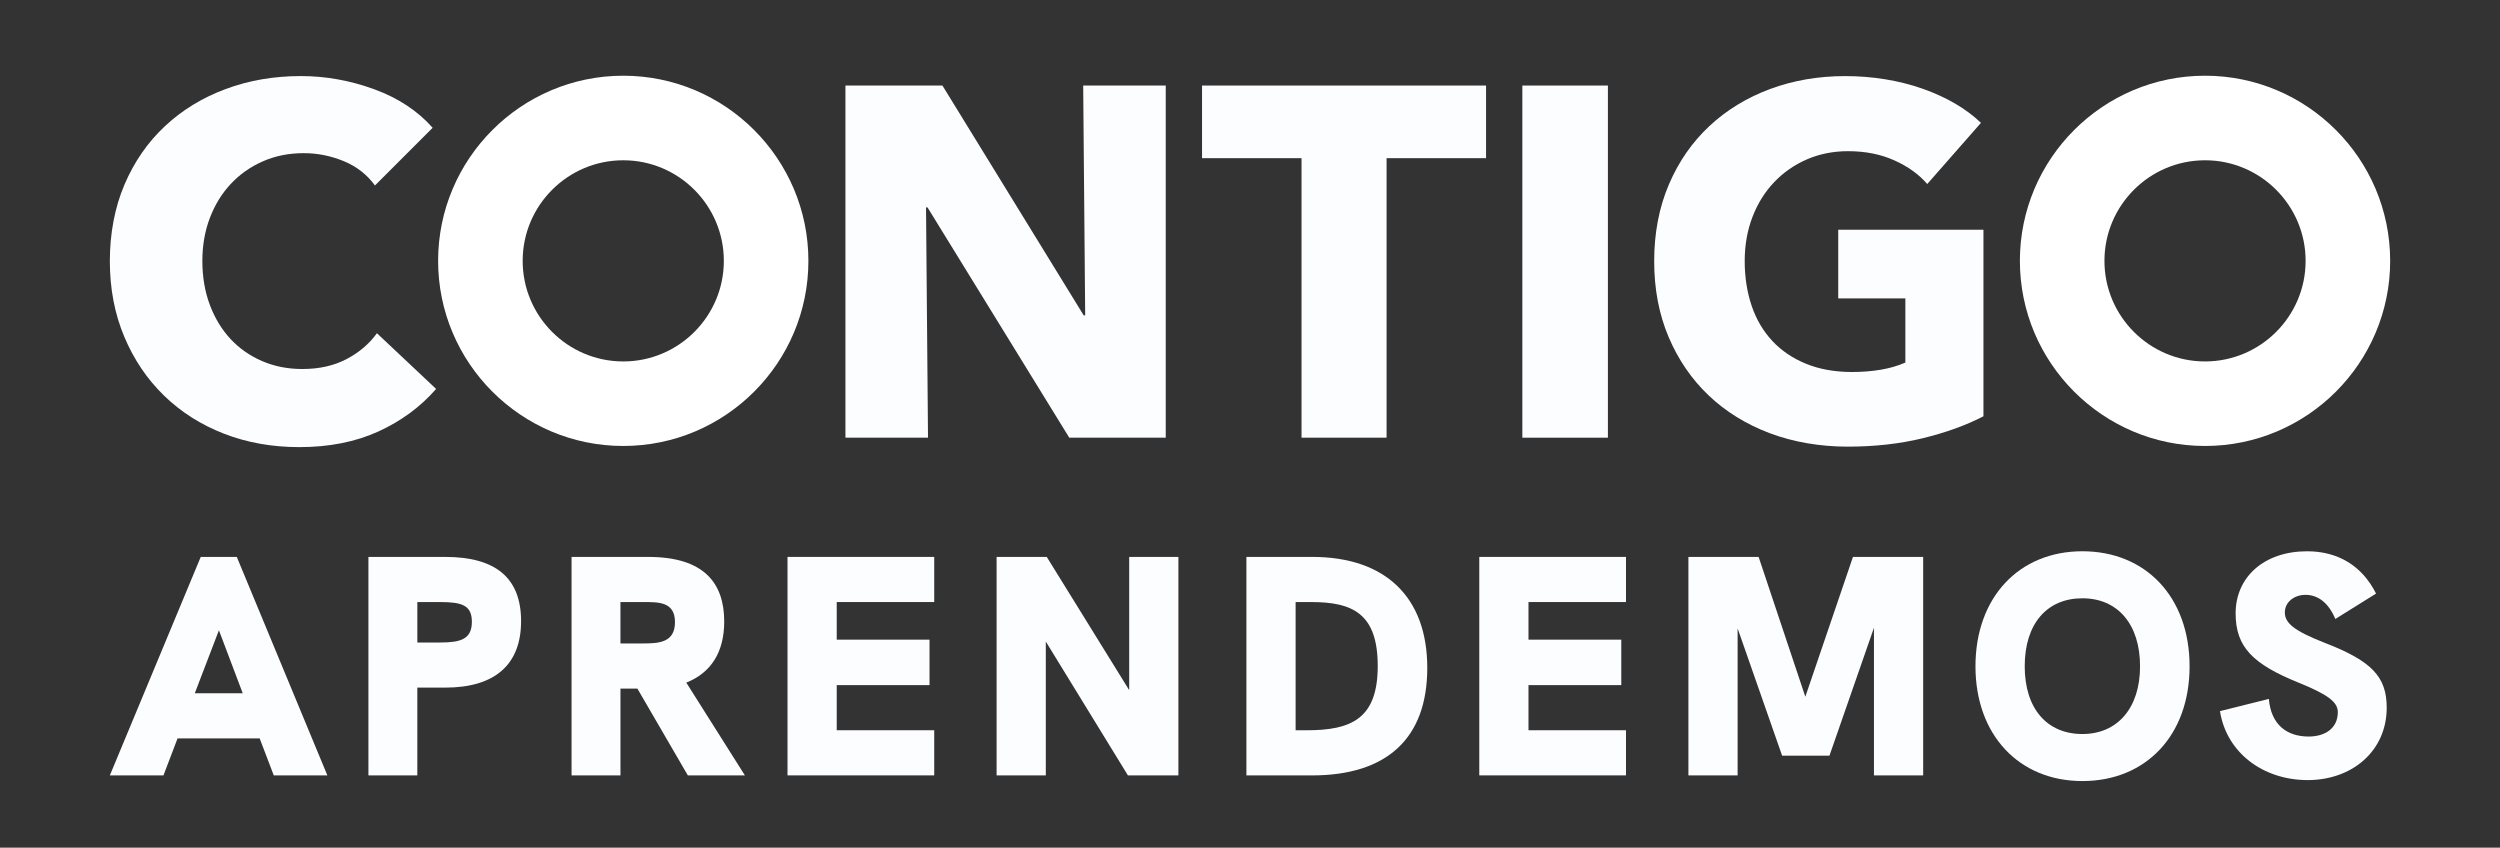
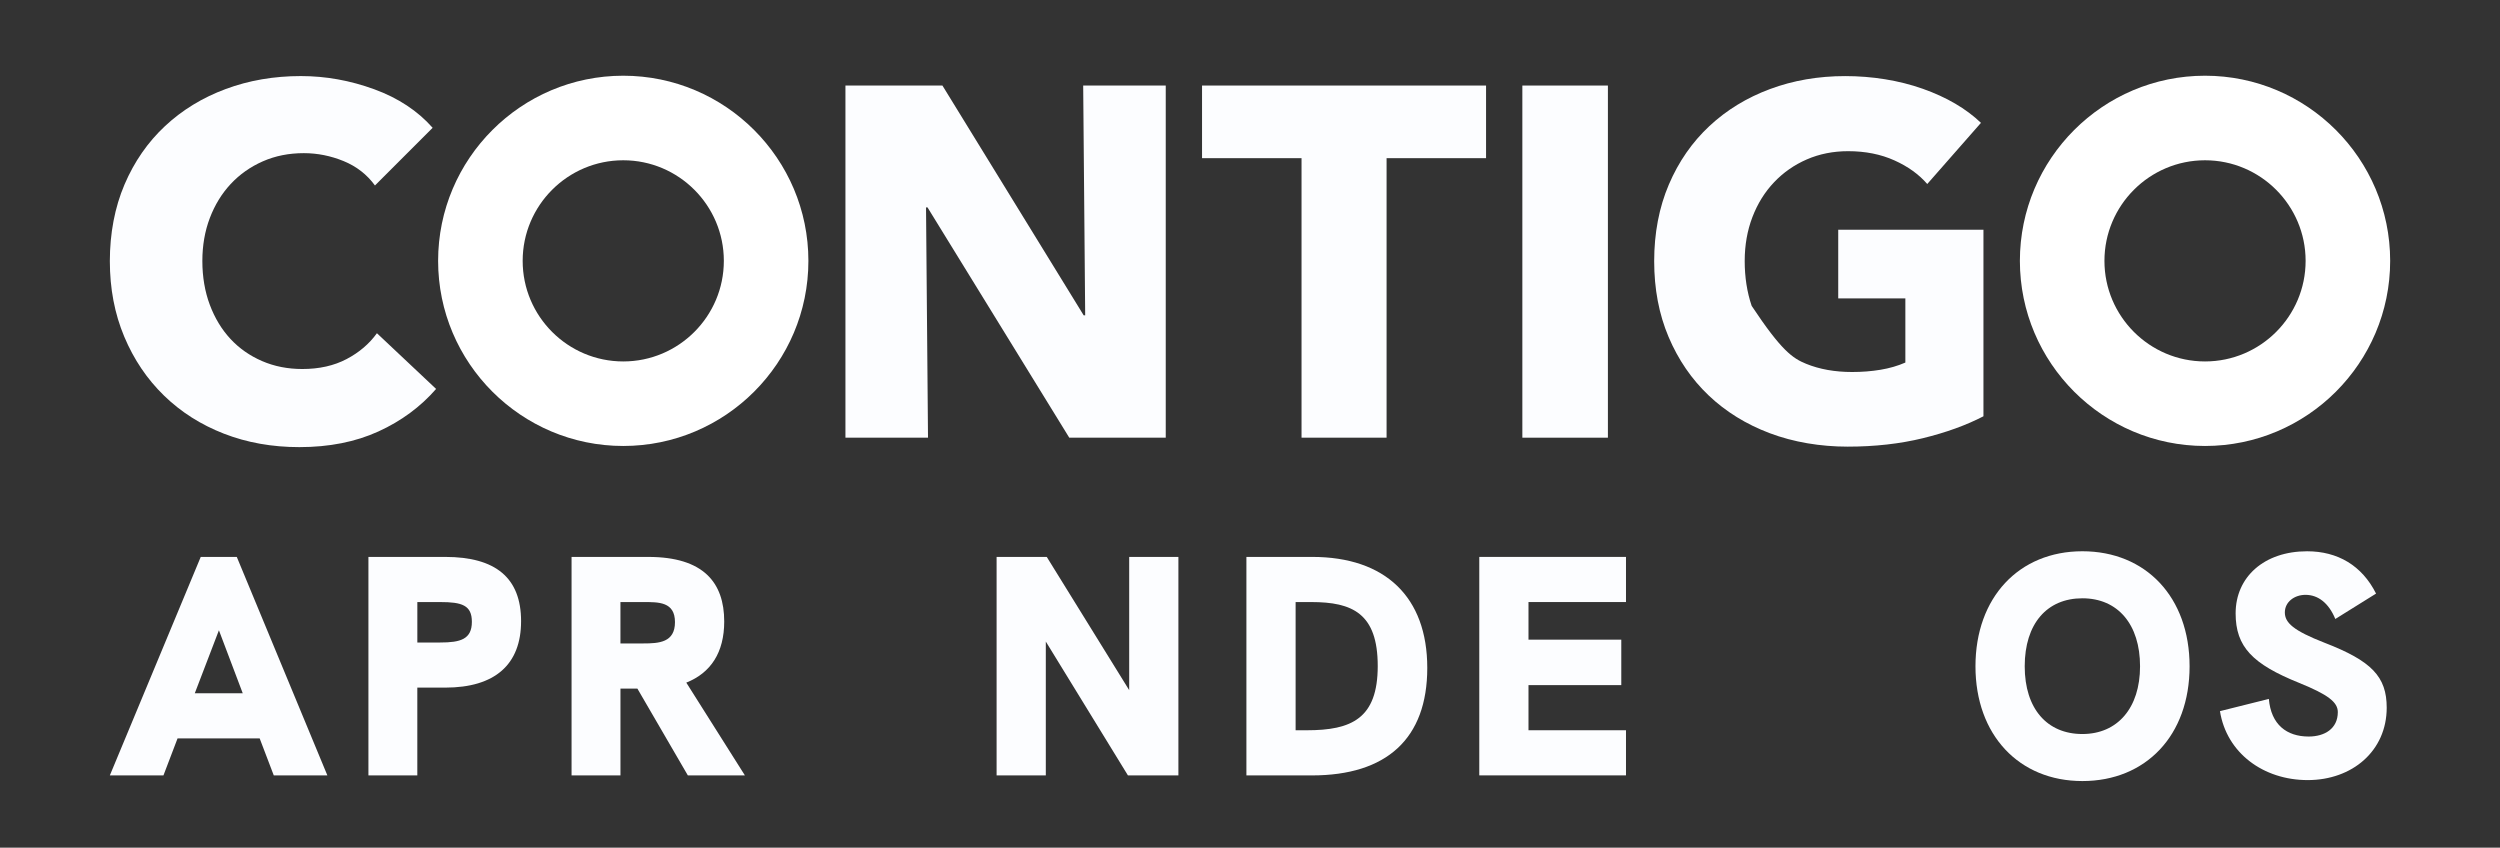
<svg xmlns="http://www.w3.org/2000/svg" width="1920" height="651" viewBox="0 0 1920 651" fill="none">
  <rect x="0" y="0" width="1920" height="651" fill="#333333" stroke="none" />
  <path d="M199.43 567.1H136.36L125.53 595.51H84.36L154.17 427.71H181.85L251.42 595.51H210.26L199.43 567.1ZM186.43 532.44L168.13 484.05L149.59 532.44H186.44H186.43Z" fill="#FCFDFF" />
  <path d="M282.95 427.71H341.93C380.69 427.71 400.19 443.84 400.19 477.06C400.19 510.28 380.21 528.09 341.93 528.09H320.5V595.49H282.95V427.69V427.71ZM338.09 493.44C353.5 493.44 362.4 491.03 362.4 477.55C362.4 464.79 354.7 462.38 338.09 462.38H320.52V493.44H338.09Z" fill="#FCFDFF" />
  <path d="M528.27 595.52L489.51 528.84H476.51V595.52H438.96V427.72H497.94C540.31 427.72 556.2 447.46 556.2 477.31C556.2 501.14 545.85 516.79 527.07 524.25L572.09 595.52H528.26H528.27ZM494.07 494.16C506.11 494.16 518.38 493.44 518.38 477.79C518.38 462.14 505.86 462.38 494.07 462.38H476.5V494.16H494.07Z" fill="#FCFDFF" />
-   <path d="M604.81 427.71H717.48V462.37H642.6V491.26H713.87V526.17H642.6V560.83H717.48V595.49H604.81V427.69V427.71Z" fill="#FCFDFF" />
  <path d="M905.01 427.71V595.51H866.25L803.18 492.71V595.51H765.39V427.71H803.91L867.22 530.03V427.71H905.01Z" fill="#FCFDFF" />
  <path d="M957.24 427.71H1007.79C1063.88 427.71 1096.15 458.52 1096.15 512.94C1096.15 567.36 1064.86 595.52 1007.55 595.52H957.24V427.72V427.71ZM1003.7 560.84C1037.88 560.84 1058.1 551.93 1058.1 511.49C1058.1 471.05 1038.6 462.38 1007.07 462.38H995.03V560.85H1003.7V560.84Z" fill="#FCFDFF" />
  <path d="M1136.09 427.71H1248.76V462.37H1173.88V491.26H1245.15V526.17H1173.88V560.83H1248.76V595.49H1136.09V427.69V427.71Z" fill="#FCFDFF" />
-   <path d="M1476.99 427.71V595.51H1439.2V482.12L1405.02 580.35H1368.67L1334.49 482.6V595.51H1296.7V427.71H1350.62L1386.49 535.09L1423.08 427.71H1477H1476.99Z" fill="#FCFDFF" />
  <path d="M1517.16 511.73C1517.16 458.77 1550.62 423.37 1599.26 423.37C1647.9 423.37 1681.6 458.52 1681.6 511.73C1681.6 564.94 1647.9 599.85 1599.26 599.85C1550.62 599.85 1517.16 564.46 1517.16 511.73ZM1643.56 511.73C1643.56 479.47 1626.47 459.49 1599.27 459.49C1572.07 459.49 1554.98 478.99 1554.98 511.73C1554.98 544.47 1572.31 563.73 1599.27 563.73C1626.23 563.73 1643.56 543.75 1643.56 511.73Z" fill="#FCFDFF" />
  <path d="M1704.93 546.16L1742.48 536.77C1744.16 556.51 1756.2 565.66 1773.05 565.66C1785.33 565.66 1795.44 559.64 1795.44 546.88C1795.44 539.18 1787.74 533.4 1765.83 524.49C1729.96 510.05 1716.96 496.81 1716.96 471.05C1716.96 443.12 1738.86 423.38 1771.85 423.38C1795.2 423.38 1813.98 434.21 1824.81 455.88L1793.52 475.38C1788.46 463.1 1780.28 456.84 1770.65 456.84C1761.98 456.84 1754.76 462.38 1754.76 470.32C1754.76 478.26 1761.26 484.28 1785.33 493.67C1821.44 507.63 1832.99 519.67 1832.99 543.5C1832.99 576.72 1806.51 599.11 1772.33 599.11C1738.15 599.11 1709.98 578.17 1704.93 546.15V546.16Z" fill="#FCFDFF" />
  <path d="M290.63 331.36C273.06 339.38 252.81 343.39 229.9 343.39C209.01 343.39 189.72 339.95 172.02 333.08C154.32 326.21 138.98 316.46 126 303.85C113.01 291.24 102.82 276.16 95.44 258.59C88.05 241.02 84.36 221.66 84.36 200.52C84.36 179.38 88.12 159.27 95.63 141.7C103.14 124.13 113.52 109.17 126.76 96.81C140 84.46 155.53 74.98 173.36 68.36C191.18 61.74 210.42 58.42 231.04 58.42C250.14 58.42 268.91 61.8 287.39 68.54C305.85 75.29 320.81 85.16 332.27 98.15L287.97 142.45C281.86 134.04 273.84 127.81 263.9 123.72C253.98 119.66 243.79 117.62 233.34 117.62C221.88 117.62 211.37 119.71 201.82 123.92C192.27 128.13 184.06 133.92 177.18 141.3C170.31 148.68 164.96 157.4 161.14 167.46C157.32 177.52 155.41 188.53 155.41 200.5C155.41 212.47 157.31 223.93 161.14 234.11C164.96 244.3 170.24 253.01 176.99 260.29C183.73 267.55 191.82 273.21 201.25 277.29C210.67 281.37 220.98 283.4 232.19 283.4C245.18 283.4 256.5 280.86 266.18 275.77C275.85 270.68 283.62 264.06 289.48 255.91L334.93 298.7C322.95 312.45 308.2 323.34 290.63 331.36Z" fill="#FCFDFF" />
  <path d="M821.19 336.13L712.33 159.29H711.19L712.71 336.13H649.3V65.7H723.79L832.27 242.17H833.42L831.89 65.7H895.29V336.13H821.19Z" fill="#FCFDFF" />
  <path d="M1064.89 121.47V336.13H999.58V121.47H923.17V65.7H1141.29V121.47H1064.89Z" fill="#FCFDFF" />
  <path d="M1234.87 65.7H1169.17V336.14H1234.87V65.7Z" fill="#FCFDFF" />
-   <path d="M1476.87 336.52C1459.17 340.85 1439.88 343.02 1419 343.02C1398.12 343.02 1377.43 339.58 1359.22 332.71C1341.01 325.84 1325.35 316.15 1312.24 303.68C1299.12 291.21 1288.88 276.24 1281.48 258.79C1274.09 241.35 1270.41 221.93 1270.41 200.54C1270.41 179.15 1274.17 159.29 1281.68 141.72C1289.19 124.15 1299.57 109.19 1312.81 96.83C1326.05 84.48 1341.58 75 1359.41 68.38C1377.23 61.76 1396.46 58.44 1417.09 58.44C1437.72 58.44 1458.34 61.69 1476.69 68.18C1495.02 74.68 1509.93 83.41 1521.38 94.34L1480.13 141.32C1473.76 133.93 1465.36 127.89 1454.91 123.18C1444.47 118.48 1432.62 116.11 1419.38 116.11C1407.92 116.11 1397.35 118.21 1387.68 122.41C1378 126.61 1369.6 132.47 1362.48 139.98C1355.34 147.49 1349.81 156.4 1345.86 166.71C1341.91 177.02 1339.93 188.29 1339.93 200.52C1339.93 212.75 1341.72 224.46 1345.28 234.9C1348.84 245.34 1354.13 254.32 1361.13 261.83C1368.12 269.34 1376.8 275.2 1387.11 279.4C1397.42 283.6 1409.21 285.7 1422.45 285.7C1430.08 285.7 1437.34 285.13 1444.22 283.98C1451.09 282.83 1457.46 281 1463.32 278.44V229.17H1411.76V176.46H1523.29V319.7C1510.05 326.57 1494.57 332.18 1476.88 336.51" fill="#FCFDFF" />
+   <path d="M1476.87 336.52C1459.17 340.85 1439.88 343.02 1419 343.02C1398.12 343.02 1377.43 339.58 1359.22 332.71C1341.01 325.84 1325.35 316.15 1312.24 303.68C1299.12 291.21 1288.88 276.24 1281.48 258.79C1274.09 241.35 1270.41 221.93 1270.41 200.54C1270.41 179.15 1274.17 159.29 1281.68 141.72C1289.19 124.15 1299.57 109.19 1312.81 96.83C1326.05 84.48 1341.58 75 1359.41 68.38C1377.23 61.76 1396.46 58.44 1417.09 58.44C1437.72 58.44 1458.34 61.69 1476.69 68.18C1495.02 74.68 1509.93 83.41 1521.38 94.34L1480.13 141.32C1473.76 133.93 1465.36 127.89 1454.91 123.18C1444.47 118.48 1432.62 116.11 1419.38 116.11C1407.92 116.11 1397.35 118.21 1387.68 122.41C1378 126.61 1369.6 132.47 1362.48 139.98C1355.34 147.49 1349.81 156.4 1345.86 166.71C1341.91 177.02 1339.93 188.29 1339.93 200.52C1339.93 212.75 1341.72 224.46 1345.28 234.9C1368.12 269.34 1376.8 275.2 1387.11 279.4C1397.42 283.6 1409.21 285.7 1422.45 285.7C1430.08 285.7 1437.34 285.13 1444.22 283.98C1451.09 282.83 1457.46 281 1463.32 278.44V229.17H1411.76V176.46H1523.29V319.7C1510.05 326.57 1494.57 332.18 1476.88 336.51" fill="#FCFDFF" />
  <path d="M1693.46 342.51C1615.07 342.51 1551.27 278.73 1551.27 200.34C1551.27 121.95 1615.05 58.15 1693.46 58.15C1771.87 58.15 1835.65 121.93 1835.65 200.34C1835.65 278.75 1771.87 342.51 1693.46 342.51ZM1693.46 123.09C1650.87 123.09 1616.21 157.74 1616.21 200.34C1616.21 242.94 1650.87 277.59 1693.46 277.59C1736.05 277.59 1770.71 242.94 1770.71 200.34C1770.71 157.74 1736.05 123.09 1693.46 123.09Z" fill="white" />
  <path d="M478.66 342.51C400.27 342.51 336.47 278.73 336.47 200.34C336.47 121.95 400.25 58.15 478.66 58.15C557.07 58.15 620.85 121.93 620.85 200.34C620.85 278.75 557.07 342.51 478.66 342.51ZM478.66 123.09C436.06 123.09 401.41 157.74 401.41 200.34C401.41 242.94 436.06 277.59 478.66 277.59C521.26 277.59 555.91 242.94 555.91 200.34C555.91 157.74 521.26 123.09 478.66 123.09Z" fill="white" />
</svg>